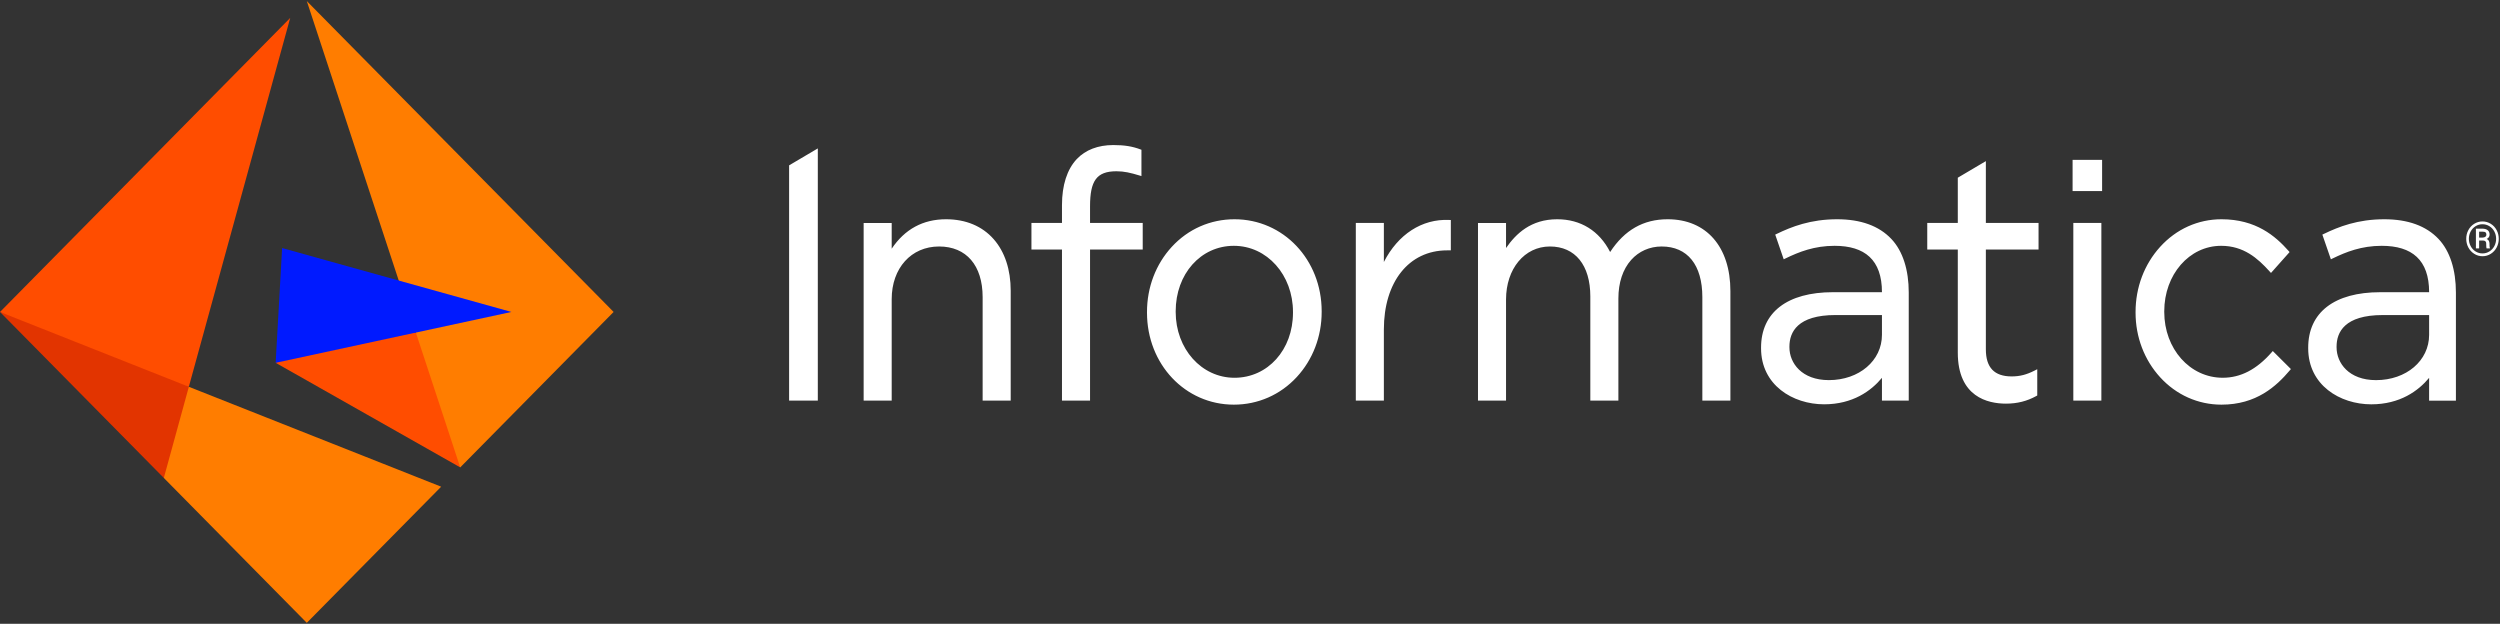
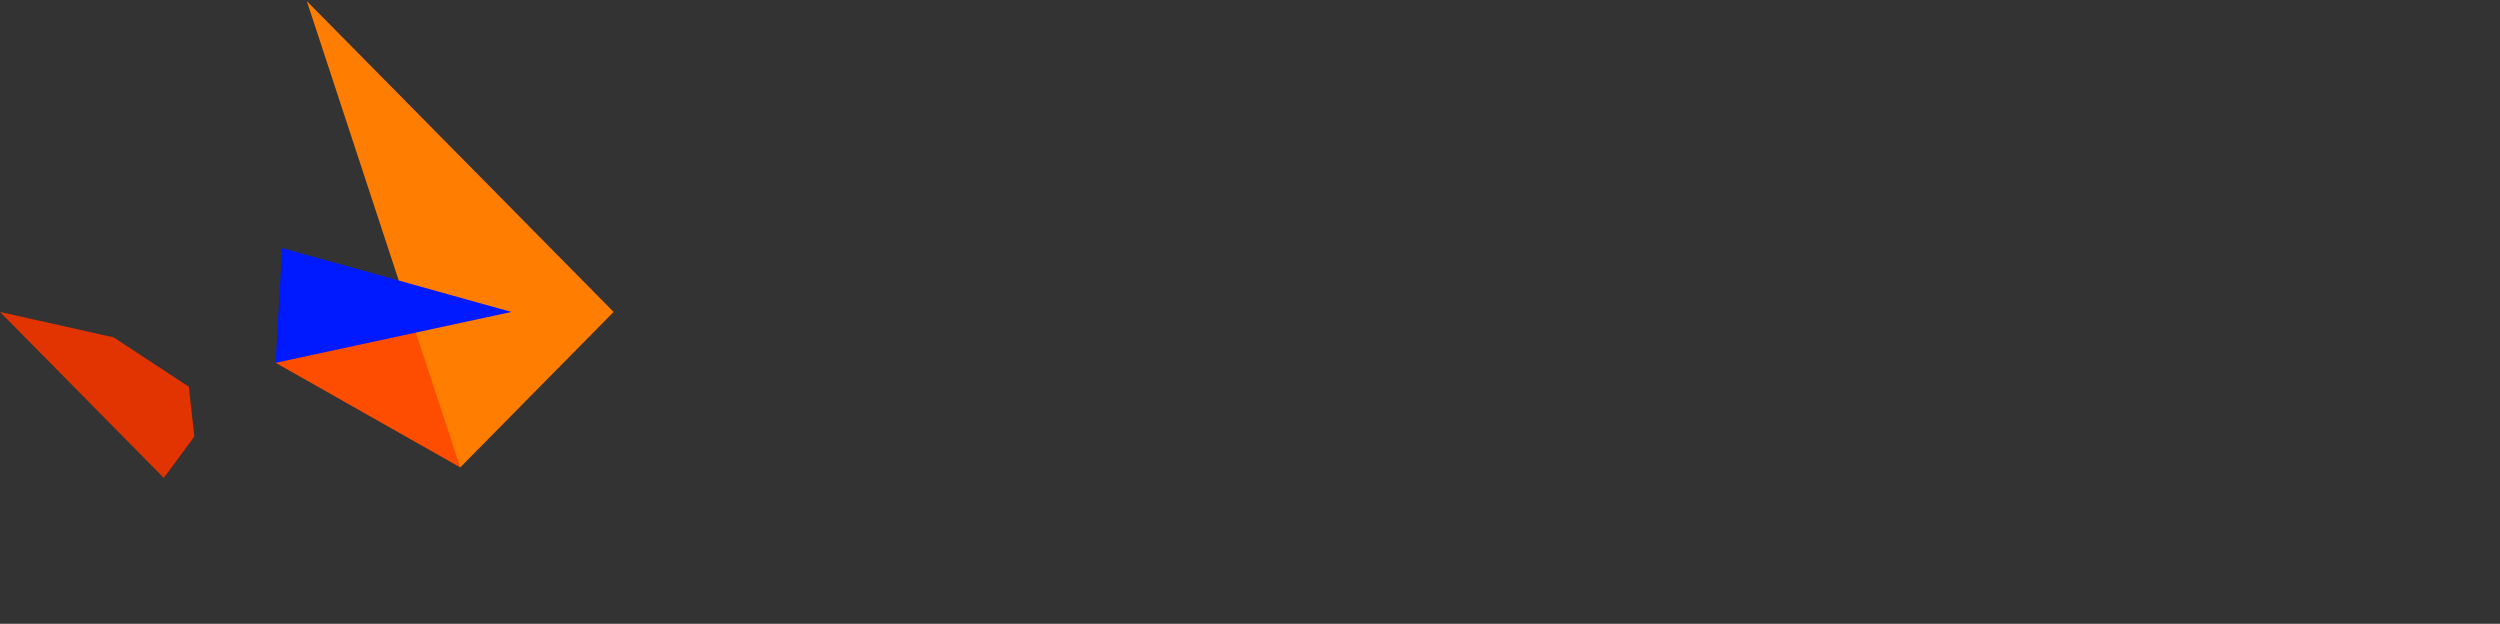
<svg xmlns="http://www.w3.org/2000/svg" version="1.2" baseProfile="tiny-ps" viewBox="0 0 1607 401" width="1607" height="401">
  <rect x="0" y="0" width="1607" height="401" fill="#333333" stroke="none" />
  <title>logo-informatica-svg</title>
  <style>
		tspan { white-space:pre }
		.shp0 { fill: #ff4d00 } 
		.shp1 { fill: #ff7d00 } 
		.shp2 { fill: #001aff } 
		.shp3 { fill: #e23400 } 
		.shp4 { fill: #ffffff } 
	</style>
  <g id="logo-informatica">
    <g id="Logo/Informatica">
      <g id="Group-32">
        <g id="Layer">
          <path id="Fill-1" class="shp0" d="M218.7 205.64L267.31 213.77L300.25 249.32L295.83 300.43L177.19 233.21L218.7 205.64Z" />
          <path id="Fill-2" class="shp1" d="M394.43 200.52L295.83 300.44L197.21 0.69L394.43 200.52Z" />
          <path id="Fill-3" class="shp2" d="M328.73 200.52L177.19 233.21L181.35 159.45L328.73 200.52Z" />
          <path id="Fill-4" class="shp3" d="M0 200.53L73.06 216.86L121.39 248.63L124.91 280.61L105.3 307.22L0 200.53Z" />
-           <path id="Fill-5" class="shp0" d="M186.55 11.51L121.38 248.63L0 200.53L186.55 11.51Z" />
-           <path id="Fill-6" class="shp1" d="M121.39 248.63L283.58 312.85L197.21 400.36L105.3 307.22L121.39 248.63Z" />
          <g id="Group-31">
-             <path id="Fill-7" fill-rule="evenodd" class="shp4" d="M525.69 257.51L507.24 257.51L507.24 106.29L525.69 95.39L525.69 257.51ZM1351.23 122.81L1332.26 122.81L1332.26 102.75L1351.23 102.75L1351.23 122.81ZM638.75 153.75C645.9 161.89 649.68 173.34 649.68 186.9L649.68 257.51L631.64 257.51L631.64 191C631.64 170.62 621.17 158.44 603.64 158.44C585.71 158.44 573.18 172.36 573.18 192.3L573.18 257.51L555.15 257.51L555.15 143.33L573.18 143.33L573.18 159.87C581.6 147.3 593.33 140.94 608.13 140.94C620.8 140.94 631.39 145.36 638.75 153.75ZM849.57 200.09L849.57 200.52C849.57 216.32 843.88 231.19 833.55 242.37C822.99 253.81 808.62 260.11 793.13 260.11C761.82 260.11 737.29 234.12 737.29 200.96L737.29 200.52C737.29 184.7 742.94 169.85 753.21 158.68C763.72 147.24 778.04 140.94 793.53 140.94C824.95 140.94 849.57 166.93 849.57 200.09ZM793.13 158.01C771.81 158.01 755.73 176.1 755.73 200.09L755.73 200.52C755.73 224.25 772.34 242.83 793.53 242.83C814.96 242.83 831.13 224.82 831.13 200.96L831.13 200.52C831.13 176.69 814.43 158.01 793.13 158.01ZM931.47 141.38L932.59 141.43L932.59 160.93L930.21 160.93C905.51 160.93 889.55 181.34 889.55 211.77L889.55 257.51L871.52 257.51L871.52 143.32L889.55 143.32L889.55 168.41C898.64 150.63 914.01 140.61 931.47 141.38ZM1112.3 187.11L1112.3 257.51L1094.27 257.51L1094.27 191C1094.27 170.32 1084.74 158.44 1068.1 158.44C1060.43 158.44 1053.48 161.51 1048.51 167.08C1043.14 173.11 1040.3 181.69 1040.3 191.87L1040.3 257.51L1022.26 257.51L1022.26 190.57C1022.26 170.45 1012.55 158.44 996.29 158.44C979.95 158.44 968.08 172.77 968.08 192.52L968.08 257.51L950.05 257.51L950.05 143.33L968.08 143.33L968.08 159.43C974.47 150.22 984.04 140.94 1000.99 140.94C1016.06 140.94 1028.07 148.4 1034.99 162C1044.26 147.83 1056.38 140.94 1071.97 140.94C1096.85 140.94 1112.3 158.63 1112.3 187.11ZM1276.51 160.39L1276.51 224.54C1276.51 236.26 1281.93 241.96 1293.1 241.96C1298.35 241.96 1302.63 240.86 1307.87 238.19L1309.55 237.33L1309.55 254.22L1308.95 254.56C1302.87 257.9 1296.67 259.46 1289.42 259.46C1277.86 259.46 1258.47 255.2 1258.47 226.69L1258.47 160.39L1238.84 160.39L1238.84 143.32L1258.47 143.32L1258.47 114.23L1276.51 103.57L1276.51 143.32L1310.38 143.32L1310.38 160.39L1276.51 160.39ZM1460.95 225.64L1472.59 237.23L1471.89 238.06C1463.21 248.32 1450.37 260.11 1427.96 260.11C1412.9 260.11 1398.9 253.85 1388.53 242.5C1378.35 231.36 1372.74 216.61 1372.74 200.96L1372.74 200.52C1372.74 184.76 1378.35 169.9 1388.53 158.68C1398.9 147.24 1412.9 140.94 1427.96 140.94C1450.19 140.94 1462.67 151.79 1471.05 161.23L1471.75 162.02L1459.79 175.45L1458.92 174.5C1451.22 165.93 1442.12 158.01 1427.76 158.01C1407.25 158.01 1391.18 176.49 1391.18 200.09L1391.18 200.52C1391.18 224.25 1407.69 242.82 1428.77 242.82C1440.26 242.82 1450.52 237.51 1460.14 226.56L1460.95 225.64ZM1180.9 140.94C1196.12 140.94 1207.86 145.21 1215.8 153.64C1223.19 161.47 1226.94 173.6 1226.94 187.98L1226.94 257.51L1209.72 257.51L1209.72 242.87C1202.85 251.18 1191.02 259.89 1172.53 259.89C1152.39 259.89 1132.01 247.52 1132.01 223.88L1132.01 223.45C1132.01 200.8 1148.85 187.82 1178.25 187.82L1209.72 187.82C1209.72 167.01 1198.65 158.01 1179.27 158.01C1166.21 158.01 1156.41 161.91 1147.74 166.11L1146.57 166.68L1141.11 150.81L1142.05 150.36C1151.68 145.7 1163.82 140.94 1180.9 140.94ZM1179.88 202.51C1155.38 202.51 1150.24 213.54 1150.24 222.8L1150.24 223.24C1150.24 233.4 1158.17 244.34 1175.6 244.34C1195.05 244.34 1209.72 231.82 1209.72 215.23L1209.72 202.51L1179.88 202.51ZM700.68 143.32L734.54 143.32L734.54 160.38L700.68 160.38L700.68 257.51L682.64 257.51L682.64 160.38L663.01 160.38L663.01 143.32L682.64 143.32L682.64 131.82C682.64 119.06 685.93 108.85 692.14 102.26C697.7 96.36 705.82 93.24 715.61 93.24C722.84 93.24 727.98 94.08 733.35 96.13L733.72 96.27L733.72 113.18L732.61 112.85C726.56 111.02 722.59 110.09 717.65 110.09C704.84 110.09 700.68 116.25 700.68 132.68L700.68 143.32ZM1350.76 257.51L1332.73 257.51L1332.73 143.32L1350.76 143.32L1350.76 257.51ZM1532.62 140.94C1547.83 140.94 1559.58 145.21 1567.52 153.64C1574.91 161.47 1578.66 173.6 1578.66 187.99L1578.66 257.53L1561.43 257.53L1561.44 242.88C1554.56 251.19 1542.74 259.9 1524.25 259.9C1504.1 259.9 1483.71 247.53 1483.71 223.89L1483.71 223.46C1483.71 200.81 1500.56 187.83 1529.96 187.83L1561.44 187.83C1561.44 167.02 1550.37 158.01 1530.98 158.01C1517.93 158.01 1508.12 161.91 1499.45 166.12L1498.29 166.68L1492.81 150.81L1493.76 150.36C1503.39 145.7 1515.53 140.94 1532.62 140.94ZM1531.59 202.52C1507.09 202.52 1501.95 213.55 1501.95 222.81L1501.95 223.25C1501.95 233.41 1509.88 244.35 1527.31 244.35C1546.77 244.35 1561.44 231.84 1561.44 215.24L1561.44 202.52L1531.59 202.52ZM1586.67 147.9C1587.58 146.18 1588.86 144.82 1590.48 143.83C1592.11 142.84 1593.87 142.34 1595.76 142.34C1597.65 142.34 1599.39 142.84 1601.02 143.83C1602.64 144.82 1603.91 146.18 1604.83 147.9C1605.75 149.62 1606.2 151.48 1606.2 153.49C1606.2 155.46 1605.76 157.3 1604.88 159.01C1604 160.72 1602.74 162.1 1601.12 163.14C1599.49 164.18 1597.71 164.7 1595.76 164.7C1593.82 164.7 1592.04 164.19 1590.42 163.15C1588.78 162.12 1587.53 160.75 1586.63 159.03C1585.74 157.32 1585.29 155.48 1585.29 153.49C1585.29 151.48 1585.75 149.62 1586.67 147.9ZM1588.16 158.25C1588.95 159.7 1590.02 160.85 1591.37 161.67C1592.73 162.5 1594.18 162.9 1595.76 162.9C1597.34 162.9 1598.81 162.49 1600.16 161.64C1601.52 160.8 1602.58 159.66 1603.35 158.22C1604.12 156.78 1604.51 155.2 1604.51 153.49C1604.51 151.79 1604.12 150.22 1603.35 148.78C1602.58 147.34 1601.52 146.21 1600.16 145.38C1598.81 144.55 1597.34 144.14 1595.76 144.14C1594.18 144.14 1592.72 144.54 1591.36 145.36C1590.01 146.19 1588.93 147.32 1588.16 148.77C1587.38 150.23 1586.99 151.8 1586.99 153.49C1586.99 155.2 1587.38 156.78 1588.16 158.25ZM1593.59 154.62L1593.59 159.66L1591.51 159.66L1591.51 146.98L1595.58 146.98C1597.08 146.98 1598.25 147.31 1599.08 147.96C1599.91 148.62 1600.32 149.56 1600.32 150.81C1600.32 152.03 1599.7 152.97 1598.44 153.61C1599.63 154.12 1600.24 155.13 1600.26 156.67L1600.26 157.57C1600.26 158.43 1600.34 159.05 1600.5 159.43L1600.5 159.66L1598.37 159.66C1598.23 159.31 1598.16 158.66 1598.16 157.75C1598.16 156.83 1598.14 156.28 1598.11 156.11C1597.95 155.16 1597.32 154.65 1596.18 154.62L1593.59 154.62ZM1593.59 152.71L1595.89 152.71C1596.6 152.69 1597.17 152.51 1597.6 152.19C1598.04 151.86 1598.24 151.43 1598.24 150.89C1598.24 150.16 1598.06 149.65 1597.67 149.35C1597.29 149.05 1596.6 148.9 1595.63 148.9L1593.59 148.9L1593.59 152.71Z" />
-           </g>
+             </g>
        </g>
      </g>
    </g>
  </g>
</svg>